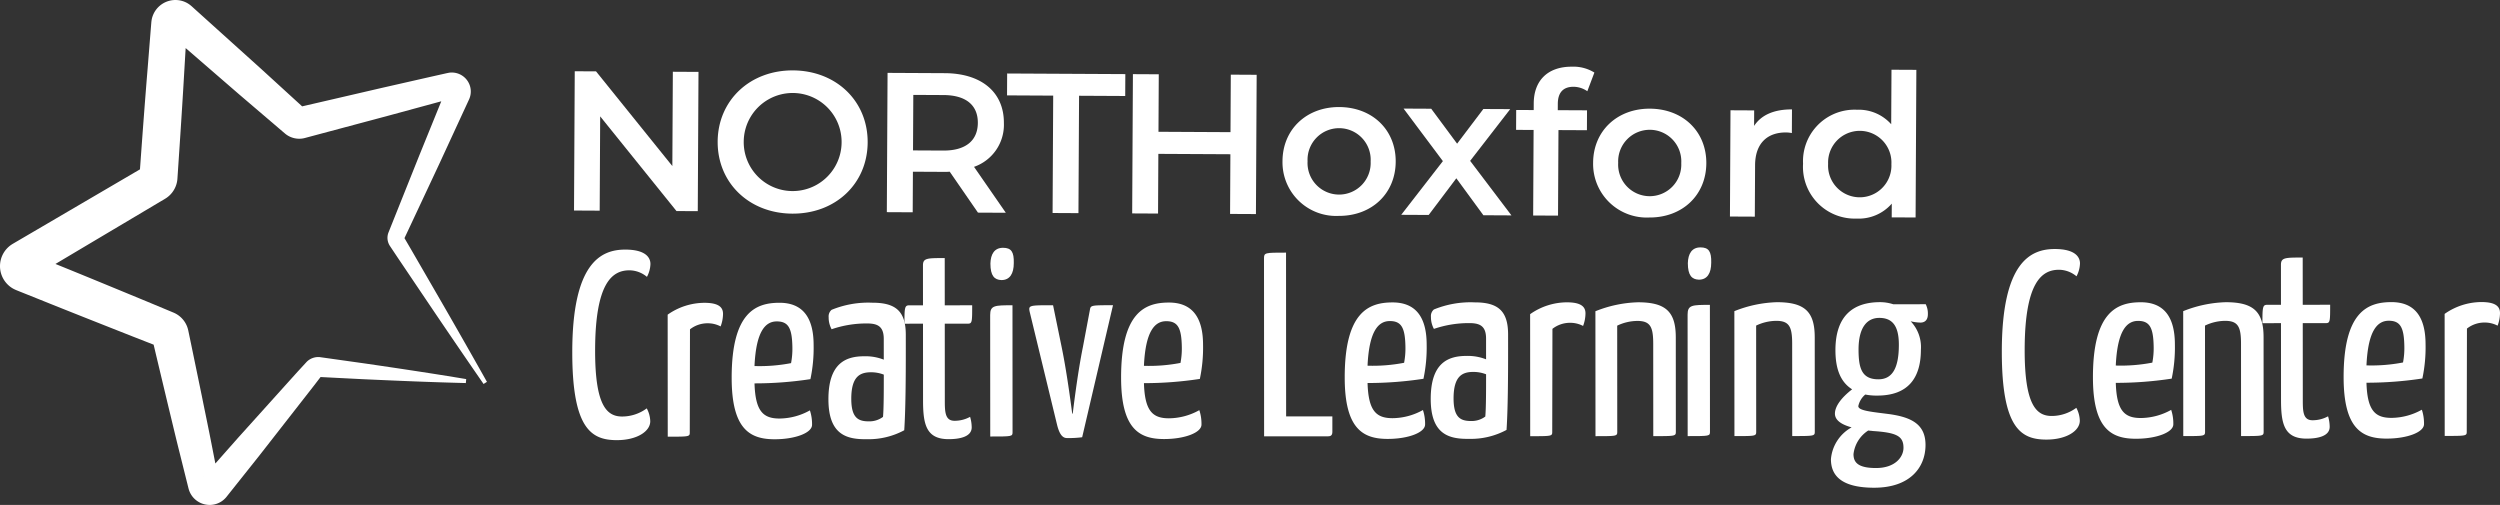
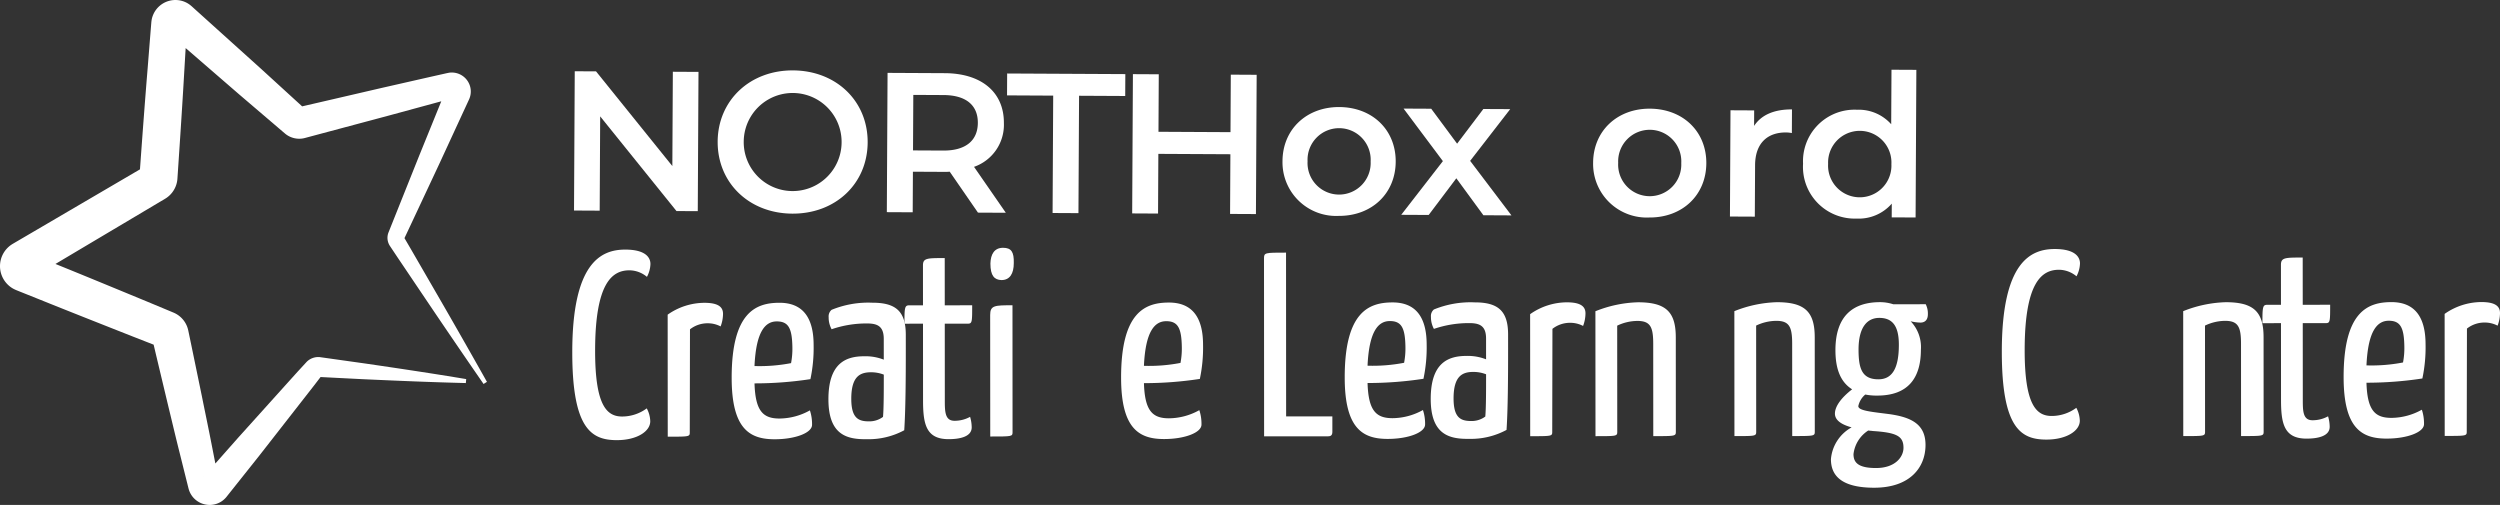
<svg xmlns="http://www.w3.org/2000/svg" width="326.579" height="65.96" viewBox="0 0 326.579 65.96">
  <rect x="0" y="0" width="326.579" height="65.96" fill="#333333" stroke="none" />
  <defs>
    <style>.cls-1{fill:#fff;}</style>
  </defs>
  <g id="Layer_2" data-name="Layer 2">
    <g id="Layer_1-2" data-name="Layer 1">
      <g id="Layer_2-2" data-name="Layer 2">
        <g id="Layer_1-2-2" data-name="Layer 1-2">
          <path class="cls-1" d="M54.759,20.339l-2.478,6.196-1.239,3.099-.154.387-.078.194-.039.097c-.015.038-.055.14-.075.21a1.916,1.916,0,0,0,.234,1.598l.057.087.925,1.387,3.73,5.536q3.729,5.535,7.526,11.029l.442-.277Q60.34,44.06,56.996,38.284L53.655,32.507l-.819-1.401.005-.009.089-.189.178-.377L54.525,27.51l2.833-6.043,2.797-6.058.7-1.514.35-.758.088-.194a2.516,2.516,0,0,0,.174-.585,2.446,2.446,0,0,0-.114-1.244A2.482,2.482,0,0,0,58.92,9.476a1.969,1.969,0,0,0-.309.034l-.224.044-.406.091L56.354,10.01,49.846,11.489l-6.497,1.507-3.251.752-.628.146-.438-.4-4.927-4.5L29.151,4.528,26.674,2.295,25.435,1.179l-.309-.28L25.049.83,25.01.795,24.865.676A3.094,3.094,0,0,0,24.193.269,3.162,3.162,0,0,0,20.1,1.73a3.287,3.287,0,0,0-.27.758c-.024.125-.044.254-.057.381l-.013.149L19.692,3.85l-.133,1.662-.265,3.325c-.366,4.427-.69,8.856-1.01,13.285l-.698.408-2.878,1.686-5.756,3.37L3.195,30.958,1.756,31.8l-.089.052c-.085.051-.224.143-.327.219a3.379,3.379,0,0,0-.194,5.23,3.269,3.269,0,0,0,.703.474l.186.088.107.046.096.039.387.156.775.31,1.548.62C9.072,40.697,13.21,42.326,17.346,43.959l2.725,1.066.291,1.237,1.548,6.49c.526,2.16,1.032,4.326,1.577,6.482l.806,3.238.202.808.1.405.051.192a2.994,2.994,0,0,0,.114.333,2.927,2.927,0,0,0,.363.631A2.856,2.856,0,0,0,27.634,65.95a2.818,2.818,0,0,0,1.348-.481,2.882,2.882,0,0,0,.523-.465l.074-.086.032-.042.065-.082,4.155-5.221,4.108-5.26,2.054-2.63,1.027-1.315.508-.663.254-.331.092-.121.623.032,1.667.085,3.334.169c4.448.202,8.897.391,13.354.5l.049-.518c-4.396-.736-8.801-1.393-13.207-2.037l-3.306-.465-1.652-.233-.827-.116-.11-.016a2.274,2.274,0,0,0-.267-.013,2.17,2.17,0,0,0-.531.079,2.132,2.132,0,0,0-.927.536l-1.202,1.306-1.118,1.24-2.233,2.48-4.466,4.96L28.132,60.549,27.692,58.3c-.421-2.184-.882-4.36-1.32-6.54l-1.35-6.533-.34-1.634-.086-.407-.01-.051-.05-.196a3.477,3.477,0,0,0-.137-.387,3.255,3.255,0,0,0-1.693-1.699l-.433-.182-3.079-1.284c-3.981-1.643-7.959-3.29-11.95-4.906l4.275-2.543,5.734-3.408,2.868-1.705,1.433-.852a3.309,3.309,0,0,0,1.496-1.919,3.142,3.142,0,0,0,.092-.406c.011-.069.021-.138.026-.207l.01-.122.056-.832c.298-4.437.592-8.874.847-13.315L24.253,6.28l1.899,1.643L31.195,12.29l5.072,4.333.634.542.398.337a2.888,2.888,0,0,0,2.045.61,2.612,2.612,0,0,0,.359-.055l.17-.042.402-.108.805-.215,3.223-.862,6.446-1.722,6.437-1.75.46-.126-.376.926ZM52.767,30.873l.008.018-.014-.023c-.019-.034.005.005.005.005M41.644,49.126l-.027.002a.575.575,0,0,1-.06-.006ZM26.519,62.227c.004-.005.011-.009.016-.015l-.02.023c-.021.024-.018.019.004-.008m-22.457-29.18.021.009-.031-.013c-.022-.009-.039-.017.01.003M21.937,4.273l.039.033.03.028-.007-.006Zm2.495-.987-.001.003c.001-.015.003-.05.001-.003M38.847,14.039l.013-.002-.029.006c-.033.008-.017.003.017-.004m20.378-1.238c.01-.003.018-.005.003-.001Z" />
          <path class="cls-1" d="M84.968,34.487a3.811,3.811,0,0,1-.456,1.68,3.611,3.611,0,0,0-2.283-.855c-2.212.001-4.493,1.545-4.488,10.562.004,6.995,1.479,8.537,3.516,8.536a5.417,5.417,0,0,0,3.229-1.065,3.743,3.743,0,0,1,.458,1.681c.001,1.337-1.754,2.469-4.352,2.471-3.335.002-5.83-1.471-5.835-11.448-.007-11.727,3.749-13.442,6.909-13.444C84.265,32.602,84.968,33.595,84.968,34.487Z" />
          <path class="cls-1" d="M91.992,39.557c1.79-.001,2.458.514,2.458,1.439a4.736,4.736,0,0,1-.315,1.645,3.584,3.584,0,0,0-1.685-.41,3.714,3.714,0,0,0-2.317.789l-.027,13.441c.001.583-.035.583-2.878.585L87.218,41.103A8.406,8.406,0,0,1,91.992,39.557Z" />
          <path class="cls-1" d="M105.798,53.607a5.733,5.733,0,0,1,.282,1.886c.001,1.062-2.211,1.887-4.879,1.889-3.265.002-5.619-1.334-5.622-8.02-.005-8.572,3.154-9.809,6.244-9.81,2.949-.001,4.46,1.815,4.462,5.519a19.701,19.701,0,0,1-.419,4.457,48.219,48.219,0,0,1-7.303.553c.108,3.634,1.126,4.594,3.268,4.592A8.246,8.246,0,0,0,105.798,53.607Zm-7.236-5.79a21.561,21.561,0,0,0,4.775-.381,9.957,9.957,0,0,0,.174-2.057c-.037-2.469-.494-3.393-2.038-3.393-1.44.001-2.703,1.202-2.911,5.831Z" />
          <path class="cls-1" d="M108.634,40.473a12.64,12.64,0,0,1,5.336-.929c3.02-.002,4.354,1.096,4.356,4.182l.001,1.816c.003,3.943-.03,8.058-.204,10.663a9.825,9.825,0,0,1-4.88,1.169c-2.563.035-5.021-.512-5.024-5.209-.003-4.766,2.314-5.624,4.667-5.625a6.515,6.515,0,0,1,2.563.443l-.002-2.709c-.001-1.611-.774-2.021-2.178-2.02a13.979,13.979,0,0,0-4.634.756,3.228,3.228,0,0,1-.387-1.576A1.12,1.12,0,0,1,108.634,40.473ZM113.8,48.63c-1.404.001-2.598.482-2.596,3.465.001,2.503.914,2.948,2.284,2.947a2.968,2.968,0,0,0,1.861-.584c.104-1.132.103-3.669.102-5.52A4.573,4.573,0,0,0,113.8,48.63Z" />
          <path class="cls-1" d="M118.149,42.286c-.001-2.126.034-2.4.631-2.401l1.791-.001-.003-5.211c-.001-.96.525-.96,2.843-.961l.004,6.171,3.582-.002c.001,2.16.001,2.4-.561,2.4l-3.02.002.006,9.978c.001,1.475.002,2.708,1.266,2.707a4.184,4.184,0,0,0,2.036-.515,4.909,4.909,0,0,1,.211,1.371c.001,1.268-1.649,1.544-3.018,1.544-2.984.002-3.336-2.02-3.338-5.106l-.006-9.978Z" />
          <path class="cls-1" d="M129.357,57.022l-.009-15.875c0-1.268.596-1.268,2.914-1.27l.009,16.56C132.271,57.021,132.236,57.021,129.357,57.022Zm1.671-24.653c1.088,0,1.439.548,1.405,1.988.001,1.405-.525,2.23-1.613,2.23-.913-.033-1.44-.548-1.441-2.159C129.413,33.193,129.904,32.37,131.028,32.369Z" />
-           <path class="cls-1" d="M137.563,39.873,138.69,45.36c.739,3.564,1.374,8.673,1.374,8.673h.07s.594-5.108,1.33-8.709l.91-4.835c.105-.617.141-.617,3.02-.619l-4.028,17.248a13.311,13.311,0,0,1-2.002.104c-.667.001-1.018-.72-1.265-1.68l-3.59-14.81C134.333,39.875,134.439,39.875,137.563,39.873Z" />
          <path class="cls-1" d="M156.67,53.578a5.738,5.738,0,0,1,.282,1.886c0,1.062-2.211,1.887-4.879,1.889-3.265.002-5.619-1.334-5.622-8.02-.005-8.572,3.154-9.809,6.244-9.81,2.949-.002,4.46,1.814,4.462,5.518a19.695,19.695,0,0,1-.419,4.457,48.077,48.077,0,0,1-7.303.553c.108,3.634,1.127,4.594,3.269,4.593A8.248,8.248,0,0,0,156.67,53.578Zm-7.236-5.79a21.561,21.561,0,0,0,4.775-.38,9.957,9.957,0,0,0,.174-2.057c-.037-2.469-.494-3.394-2.038-3.393-1.44.001-2.703,1.202-2.911,5.83Z" />
          <path class="cls-1" d="M174.048,54.391l.001,2.022c0,.48-.245.583-.561.583l-8.356.005L165.119,33.79c0-.789.07-.789,2.878-.79l.012,21.395Z" />
          <path class="cls-1" d="M185.881,53.561a5.736,5.736,0,0,1,.282,1.886c0,1.062-2.211,1.887-4.879,1.889-3.265.002-5.619-1.334-5.622-8.02-.005-8.572,3.154-9.809,6.244-9.81,2.949-.002,4.46,1.814,4.462,5.518a19.701,19.701,0,0,1-.419,4.457,48.077,48.077,0,0,1-7.303.553c.108,3.634,1.126,4.594,3.268,4.593A8.248,8.248,0,0,0,185.881,53.561Zm-7.236-5.79a21.561,21.561,0,0,0,4.775-.38,9.957,9.957,0,0,0,.174-2.057c-.037-2.469-.494-3.394-2.038-3.393-1.44.001-2.703,1.201-2.911,5.83Z" />
          <path class="cls-1" d="M187.312,40.428a12.643,12.643,0,0,1,5.337-.929c3.019-.002,4.354,1.096,4.356,4.182l.001,1.816c.003,3.943-.03,8.058-.204,10.663a9.824,9.824,0,0,1-4.88,1.169c-2.563.035-5.021-.512-5.024-5.209-.003-4.766,2.314-5.624,4.667-5.625a6.517,6.517,0,0,1,2.563.443l-.001-2.709c-.001-1.611-.774-2.022-2.179-2.02a13.979,13.979,0,0,0-4.634.756,3.226,3.226,0,0,1-.387-1.576A1.121,1.121,0,0,1,187.312,40.428Zm5.166,8.157c-1.404.001-2.598.482-2.596,3.465.002,2.503.914,2.948,2.284,2.948a2.976,2.976,0,0,0,1.861-.585c.104-1.132.103-3.669.102-5.52A4.571,4.571,0,0,0,192.478,48.585Z" />
          <path class="cls-1" d="M204.656,39.493c1.791-.001,2.458.514,2.458,1.44a4.7,4.7,0,0,1-.314,1.645,3.594,3.594,0,0,0-1.686-.41,3.711,3.711,0,0,0-2.316.789l-.027,13.44c0,.583-.035.583-2.879.585l-.009-15.943A8.406,8.406,0,0,1,204.656,39.493Z" />
          <path class="cls-1" d="M213.959,39.488c3.687-.002,4.95,1.266,4.952,4.592l.007,12.309c.001.583-.069.583-2.948.585l-.007-12.068c-.001-2.16-.352-2.983-2.073-2.982a6.159,6.159,0,0,0-2.633.618l.008,13.851c.001.583-.069.583-2.844.585l-.01-16.32A16.041,16.041,0,0,1,213.959,39.488Z" />
-           <path class="cls-1" d="M220.463,56.97l-.009-15.875c-.001-1.268.596-1.268,2.913-1.27l.009,16.561C223.377,56.968,223.342,56.968,220.463,56.97Zm1.671-24.653c1.088-.001,1.44.548,1.406,1.988,0,1.405-.526,2.23-1.614,2.23-.913-.033-1.439-.548-1.44-2.159C220.52,33.141,221.01,32.318,222.134,32.317Z" />
          <path class="cls-1" d="M232.109,39.477c3.688-.002,4.951,1.266,4.953,4.592l.007,12.309c.001.583-.069.583-2.948.585l-.007-12.068c-.001-2.16-.353-2.983-2.073-2.982a6.166,6.166,0,0,0-2.634.619l.008,13.852c.001.583-.069.583-2.843.584l-.01-16.32A16.058,16.058,0,0,1,232.109,39.477Z" />
          <path class="cls-1" d="M250.858,42.141a6.113,6.113,0,0,1-1.264-.171,4.873,4.873,0,0,1,1.336,3.702c.002,3.635-1.611,6.001-5.684,6.004a7.552,7.552,0,0,1-1.58-.137,2.699,2.699,0,0,0-.912,1.51c0,.617,1.791.753,4.144,1.061,2.773.409,4.635,1.3,4.636,4.009.002,2.948-2.032,5.59-6.702,5.593-4.739.003-5.653-1.952-5.654-3.734a5.253,5.253,0,0,1,2.7-4.15c-1.369-.377-2.212-.959-2.178-1.851.035-.96.877-2.058,2.245-3.121-1.65-1.028-2.178-2.913-2.18-5.107-.002-4.56,2.385-6.276,5.825-6.278a5.604,5.604,0,0,1,1.721.273l4.248-.002a2.68,2.68,0,0,1,.282,1.303C251.841,41.798,251.455,42.141,250.858,42.141Zm-6.206,14.164c-.211-.034-.422-.034-.598-.068a4.241,4.241,0,0,0-1.929,3.087c.001,1.062.562,1.816,2.95,1.815,2.493-.002,3.58-1.441,3.58-2.642C248.655,56.955,247.743,56.509,244.652,56.305Zm3.399-11.282c-.002-2.503-.88-3.497-2.564-3.496-1.51.001-2.704,1.133-2.702,4.15.002,2.434.424,3.874,2.601,3.872C247.245,49.548,248.053,48.005,248.051,45.023Z" />
          <path class="cls-1" d="M271.712,34.415a3.832,3.832,0,0,1-.455,1.68,3.609,3.609,0,0,0-2.283-.855c-2.212.001-4.494,1.546-4.488,10.562.004,6.995,1.48,8.537,3.516,8.536a5.432,5.432,0,0,0,3.23-1.065,3.748,3.748,0,0,1,.457,1.681c0,1.337-1.754,2.469-4.353,2.47-3.335.002-5.829-1.471-5.835-11.448C261.494,34.248,265.25,32.532,268.41,32.53,271.009,32.529,271.712,33.523,271.712,34.415Z" />
-           <path class="cls-1" d="M283.624,53.541a5.703,5.703,0,0,1,.281,1.885c.002,1.062-2.211,1.888-4.879,1.889-3.265.002-5.618-1.333-5.622-8.02-.005-8.571,3.155-9.808,6.245-9.81,2.949-.002,4.459,1.814,4.461,5.518a19.657,19.657,0,0,1-.418,4.458,48.213,48.213,0,0,1-7.303.553c.107,3.634,1.125,4.593,3.268,4.592A8.257,8.257,0,0,0,283.624,53.541Zm-7.236-5.79a21.572,21.572,0,0,0,4.775-.381,9.957,9.957,0,0,0,.174-2.057c-.037-2.469-.494-3.394-2.037-3.393-1.441.001-2.703,1.202-2.912,5.831Z" />
          <path class="cls-1" d="M290.743,39.478c3.686-.002,4.951,1.267,4.951,4.593l.008,12.309c0,.583-.07.583-2.949.584l-.006-12.069c-.002-2.159-.353-2.982-2.074-2.982a6.168,6.168,0,0,0-2.631.619l.008,13.851c0,.583-.07.583-2.846.585l-.01-16.32A16.073,16.073,0,0,1,290.743,39.478Z" />
          <path class="cls-1" d="M295.544,42.218c0-2.126.035-2.4.631-2.401l1.791-.001-.002-5.212c-.002-.96.525-.96,2.842-.961l.004,6.171,3.582-.003c0,2.16,0,2.4-.561,2.401l-3.019.002.006,9.977c0,1.475.002,2.708,1.266,2.707a4.179,4.179,0,0,0,2.035-.515,4.831,4.831,0,0,1,.211,1.37c.002,1.269-1.649,1.544-3.018,1.545-2.984.002-3.336-2.02-3.338-5.106l-.006-9.978Z" />
          <path class="cls-1" d="M316.37,53.52a5.712,5.712,0,0,1,.283,1.886c0,1.062-2.211,1.888-4.881,1.889-3.266.002-5.617-1.334-5.621-8.02-.006-8.572,3.154-9.808,6.244-9.809,2.949-.002,4.459,1.814,4.461,5.518a19.638,19.638,0,0,1-.418,4.457,48.096,48.096,0,0,1-7.303.554c.107,3.634,1.127,4.593,3.268,4.592A8.246,8.246,0,0,0,316.37,53.52Zm-7.234-5.789A21.548,21.548,0,0,0,313.91,47.35a9.826,9.826,0,0,0,.174-2.057c-.035-2.469-.492-3.394-2.037-3.394C310.607,41.901,309.343,43.102,309.136,47.731Z" />
          <path class="cls-1" d="M324.122,39.458c1.789-.001,2.457.514,2.457,1.44a4.769,4.769,0,0,1-.315,1.645,3.588,3.588,0,0,0-1.685-.41,3.709,3.709,0,0,0-2.317.789l-.027,13.44c0,.583-.035.583-2.879.585l-.01-15.943A8.412,8.412,0,0,1,324.122,39.458Z" />
          <polygon class="cls-1" points="91.246 9.392 91.151 27.584 88.37 27.571 78.402 15.2 78.338 27.519 74.985 27.501 75.08 9.308 77.861 9.323 87.83 21.693 87.894 9.374 91.246 9.392" />
          <path class="cls-1" d="M93.749,18.502c.028-5.381,4.207-9.336,9.846-9.306s9.777,4.001,9.749,9.407-4.206,9.335-9.846,9.305S93.721,23.883,93.75,18.503m16.19.084a6.393,6.393,0,1,0-12.786-.092l0,.025a6.393,6.393,0,1,0,12.786.092l0-.025" />
          <path class="cls-1" d="M127.753,27.776l-3.69-5.348a6.165,6.165,0,0,1-.701.024l-4.107-.021-.027,5.301-3.38-.017L115.943,9.52l7.486.039c4.782.025,7.732,2.483,7.711,6.512a5.817,5.817,0,0,1-3.901,5.724l4.153,5.999Zm-4.495-15.359-3.951-.02-.038,7.251,3.951.02c2.962.016,4.503-1.328,4.516-3.615s-1.514-3.62-4.478-3.637" />
          <polygon class="cls-1" points="137.581 12.491 131.551 12.46 131.566 9.601 147.004 9.681 146.989 12.54 140.96 12.509 140.88 27.843 137.501 27.825 137.581 12.491" />
          <polygon class="cls-1" points="164.16 9.771 164.065 27.963 160.687 27.946 160.728 20.149 151.318 20.1 151.278 27.897 147.899 27.879 147.994 9.686 151.372 9.704 151.334 17.215 160.742 17.264 160.781 9.752 164.16 9.771" />
          <path class="cls-1" d="M167.535,21.042c.022-4.158,3.156-7.08,7.418-7.057,4.315.022,7.393,2.976,7.37,7.135-.02,4.157-3.129,7.104-7.444,7.082a7.007,7.007,0,0,1-7.338-6.66q-.012-.25-.006-.5m11.514.06a4.125,4.125,0,1,0-8.239-.043,4.125,4.125,0,1,0,8.239.043" />
          <polygon class="cls-1" points="193.778 28.118 190.243 23.29 186.632 28.08 183.044 28.062 188.486 21.048 183.35 14.185 186.962 14.203 190.344 18.769 193.772 14.239 197.28 14.256 192.048 21.014 197.443 28.137 193.778 28.118" />
-           <path class="cls-1" d="M203.499,13.561l-.004.832,3.82.019-.012,2.599-3.717-.018-.058,11.175-3.248-.016.057-11.176-2.287-.011.013-2.599,2.287.011.005-.883c.014-2.911,1.766-4.8,4.989-4.783a5.189,5.189,0,0,1,2.933.768l-.922,2.439a3.194,3.194,0,0,0-1.791-.582c-1.352-.007-2.057.744-2.065,2.224" />
          <path class="cls-1" d="M208.112,21.253c.022-4.158,3.157-7.08,7.418-7.057,4.315.022,7.392,2.975,7.37,7.135-.021,4.157-3.129,7.104-7.444,7.081a7.006,7.006,0,0,1-7.338-6.657q-.012-.25-.006-.501m11.514.059a4.125,4.125,0,1,0-8.239-.042,4.125,4.125,0,1,0,8.239.042" />
          <path class="cls-1" d="M234.09,14.291l-.016,3.092a4.292,4.292,0,0,0-.753-.081c-2.469-.012-4.035,1.435-4.051,4.268l-.035,6.731-3.249-.016.071-13.879,3.093.016L229.14,16.45c.944-1.451,2.637-2.17,4.95-2.158" />
          <path class="cls-1" d="M250.337,9.125l-.1,19.286-3.12-.016.009-1.794a5.722,5.722,0,0,1-4.61,1.952,6.754,6.754,0,0,1-6.988-6.512q-.011-.323.008-.647a6.732,6.732,0,0,1,6.389-7.058q.332-.017.665,0a5.682,5.682,0,0,1,4.461,1.895l.037-7.122Zm-3.261,12.33a4.138,4.138,0,1,0-8.264-.448q-.011.202-.002.405a4.138,4.138,0,1,0,8.264.448q.011-.202.002-.405" />
        </g>
      </g>
    </g>
  </g>
</svg>